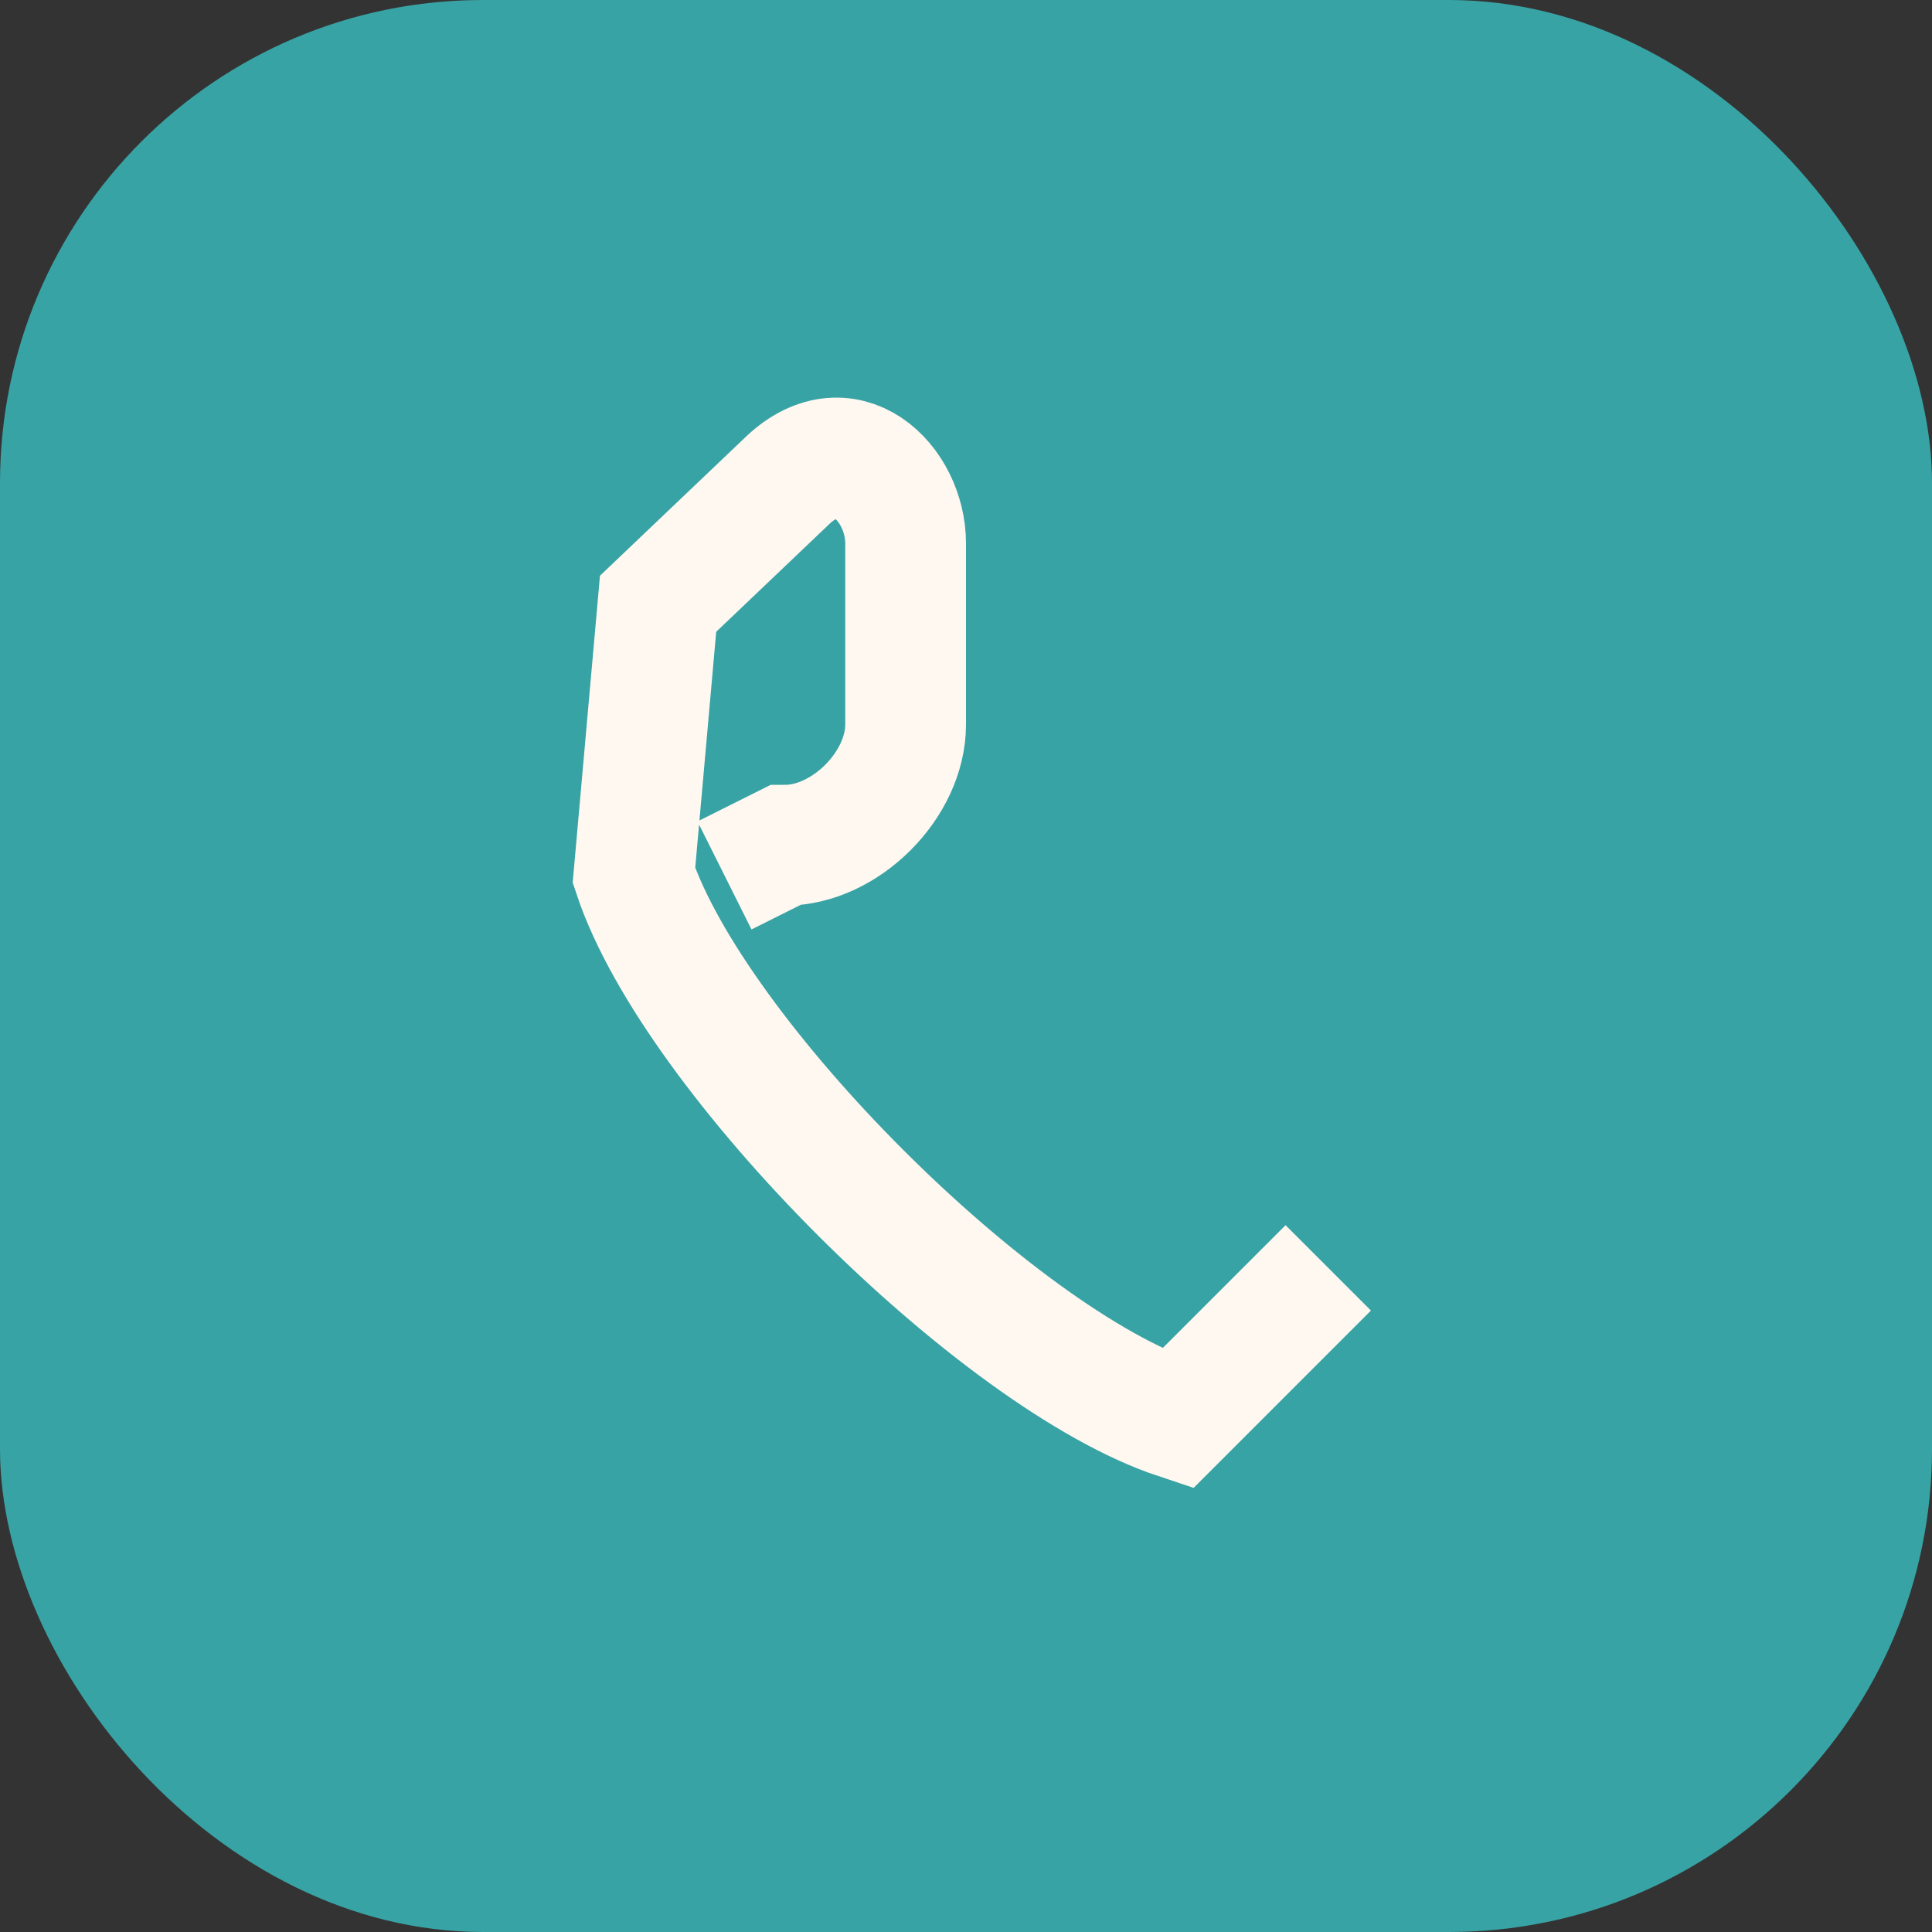
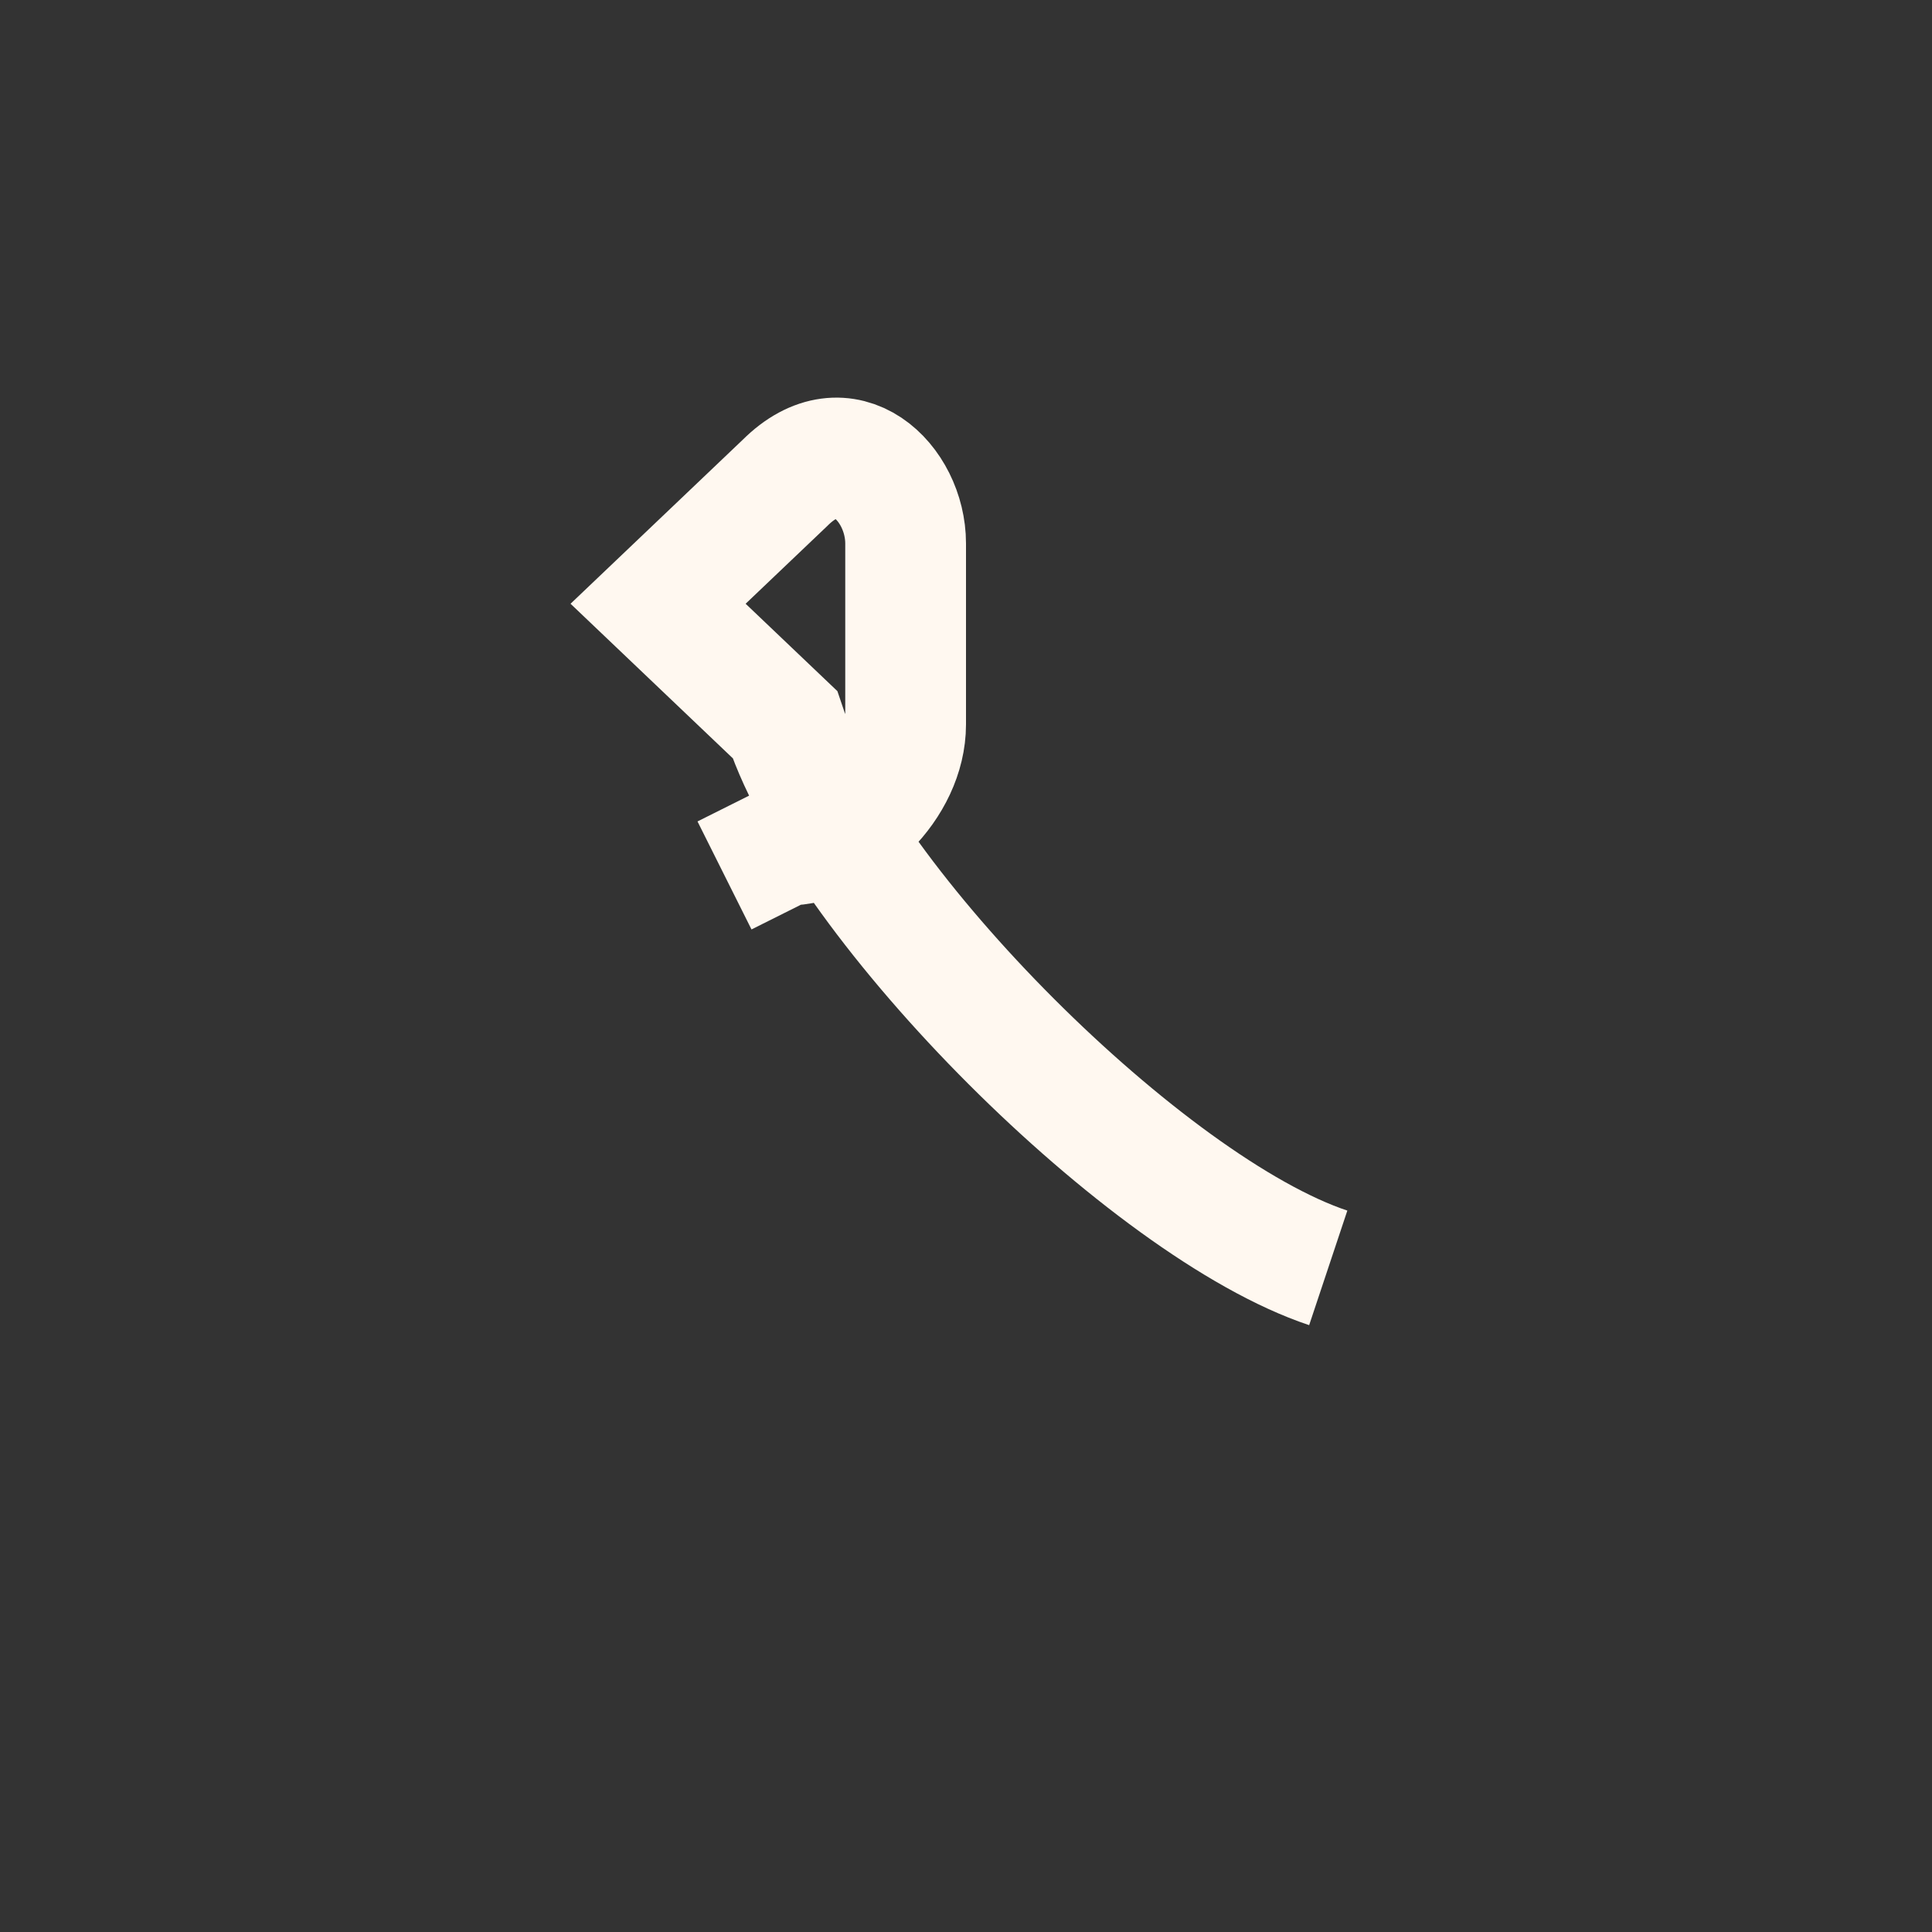
<svg xmlns="http://www.w3.org/2000/svg" width="32" height="32" viewBox="0 0 32 32">
  <rect x="0" y="0" width="32" height="32" fill="#333333" stroke="none" />
-   <rect width="32" height="32" rx="8" fill="#38A3A5" />
-   <path d="M22 21l-2.5 2.5c-3-1-8-6-9-9L10.9 10 13 8c1-1 2 0 2 1v3c0 1-1 2-2 2l-1 .5" stroke="#FFF8F0" stroke-width="2" fill="none" />
+   <path d="M22 21c-3-1-8-6-9-9L10.9 10 13 8c1-1 2 0 2 1v3c0 1-1 2-2 2l-1 .5" stroke="#FFF8F0" stroke-width="2" fill="none" />
</svg>